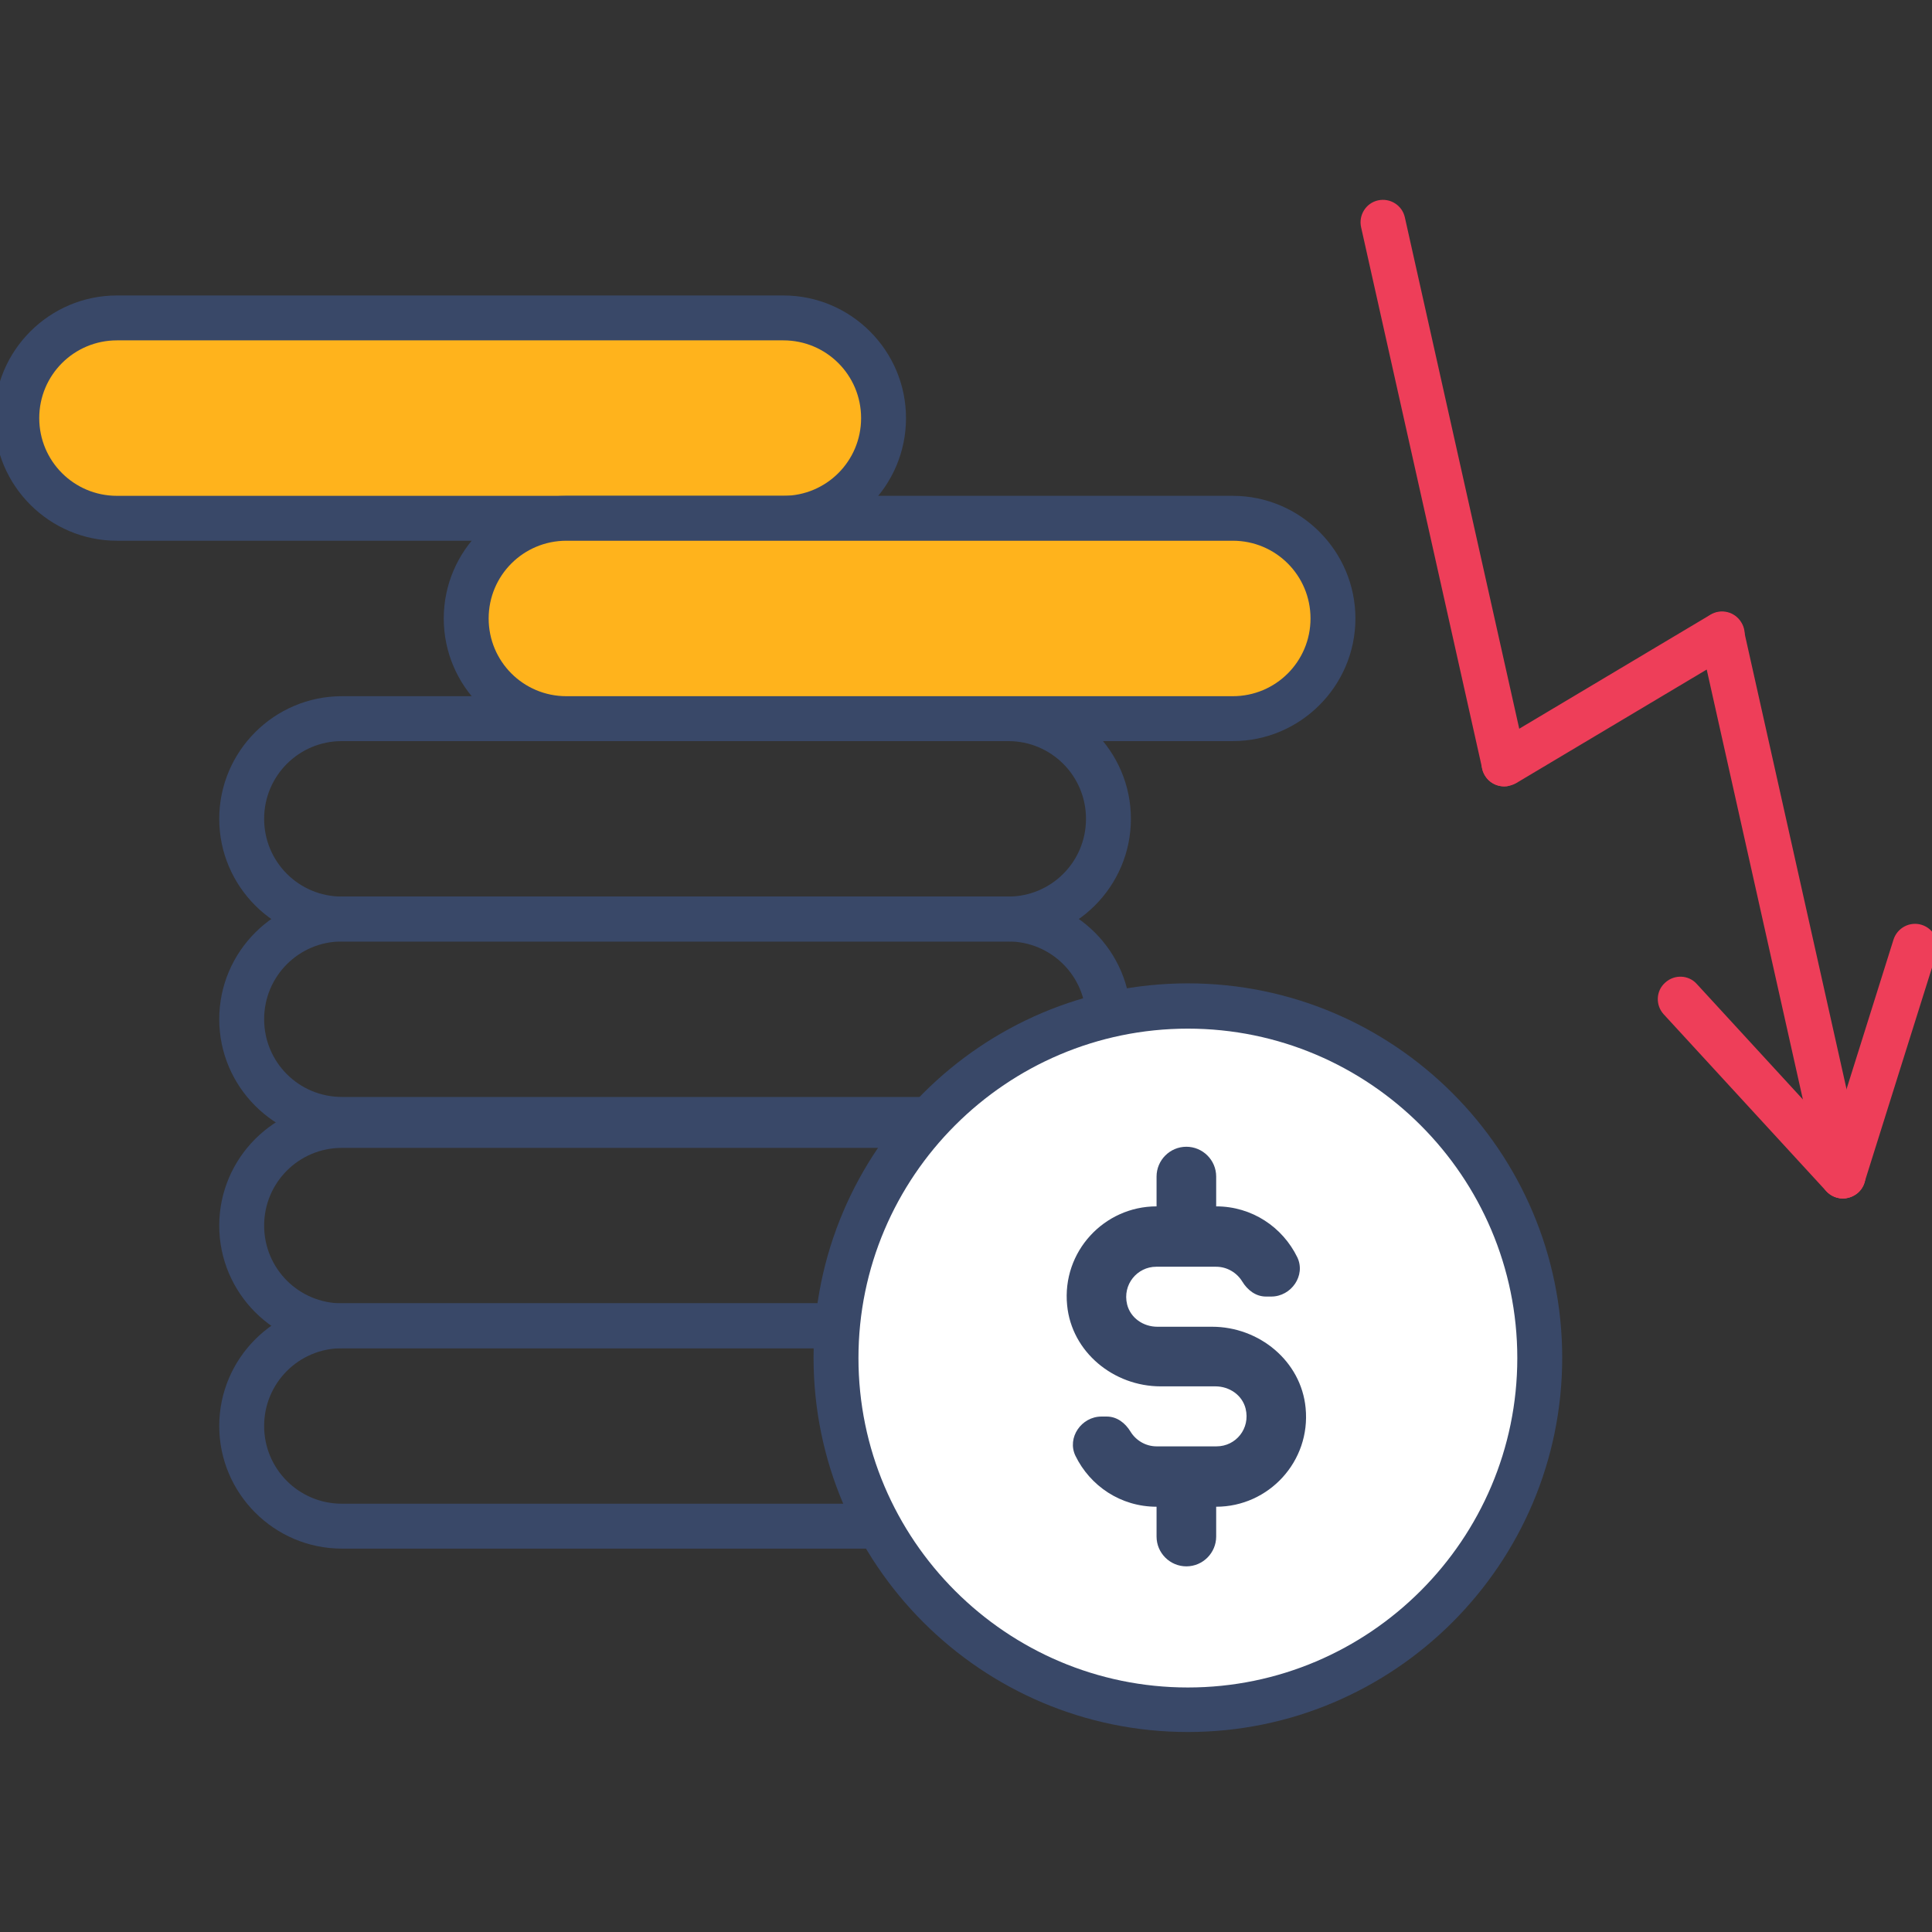
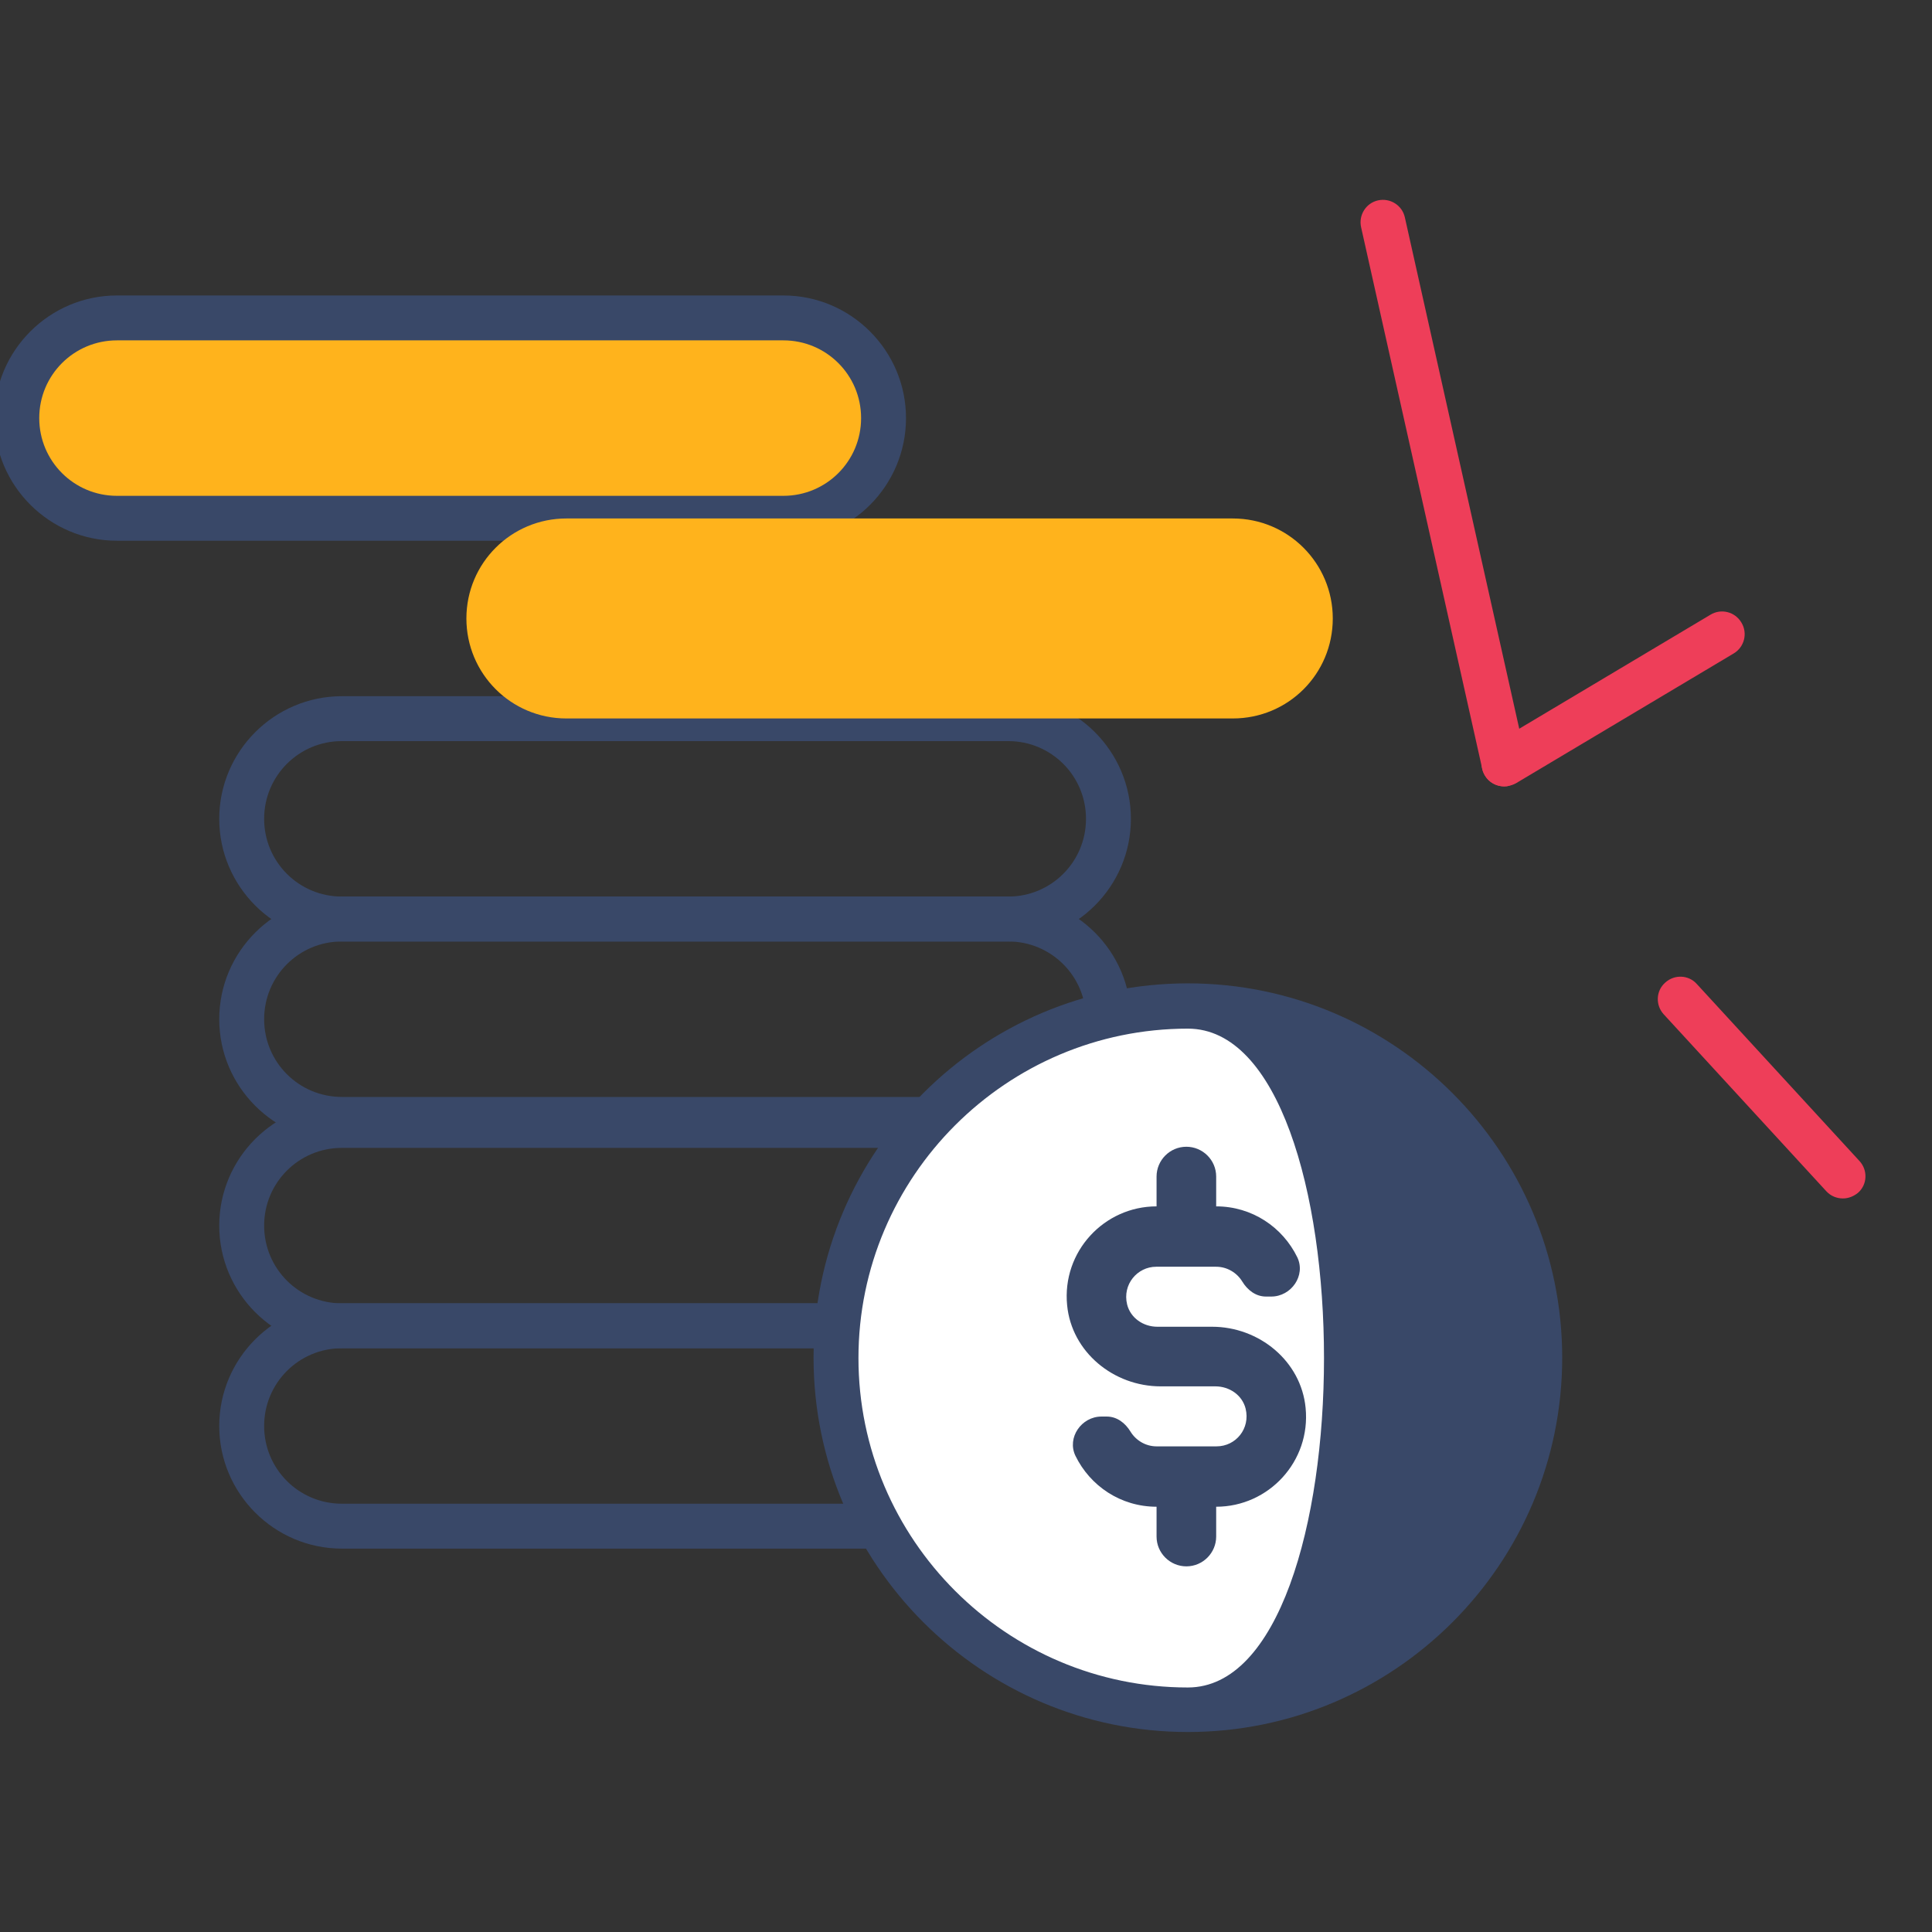
<svg xmlns="http://www.w3.org/2000/svg" version="1.1" id="Capa_1" x="0px" y="0px" viewBox="0 0 512 512" style="enable-background:new 0 0 512 512;" xml:space="preserve">
  <rect x="0" y="0" width="512" height="512" fill="#333333" stroke="none" />
  <g>
    <g>
      <path style="fill:#394868;" d="M267.2,249.5H90.6c-17.9,0-32.5-14.6-32.5-32.5s14.6-32.5,32.5-32.5h176.6    c17.9,0,32.5,14.6,32.5,32.5S285.1,249.5,267.2,249.5z M90.6,196.4c-11.4,0-20.6,9.2-20.6,20.6s9.2,20.6,20.6,20.6h176.6    c11.4,0,20.6-9.2,20.6-20.6s-9.2-20.6-20.6-20.6H90.6z" />
    </g>
    <g>
      <path style="fill:#FFB31C;" d="M207.7,137.4H31c-14.7,0-26.5-11.9-26.5-26.5v0c0-14.7,11.9-26.5,26.5-26.5h176.6    c14.7,0,26.5,11.9,26.5,26.5v0C234.2,125.5,222.3,137.4,207.7,137.4z" />
      <path style="fill:#394868;" d="M207.7,143.3H31c-17.9,0-32.5-14.6-32.5-32.5S13.1,78.3,31,78.3h176.6c17.9,0,32.5,14.6,32.5,32.5    S225.6,143.3,207.7,143.3z M31,90.2c-11.4,0-20.6,9.2-20.6,20.6s9.2,20.6,20.6,20.6h176.6c11.4,0,20.6-9.2,20.6-20.6    s-9.2-20.6-20.6-20.6H31z" />
    </g>
    <g>
      <path style="fill:#FFB31C;" d="M326.7,190.4H150.1c-14.7,0-26.5-11.9-26.5-26.5v0c0-14.7,11.9-26.5,26.5-26.5h176.6    c14.7,0,26.5,11.9,26.5,26.5v0C353.2,178.6,341.4,190.4,326.7,190.4z" />
-       <path style="fill:#394868;" d="M326.7,196.4H150.1c-17.9,0-32.5-14.6-32.5-32.5s14.6-32.5,32.5-32.5h176.6    c17.9,0,32.5,14.6,32.5,32.5S344.6,196.4,326.7,196.4z M150.1,143.3c-11.4,0-20.6,9.2-20.6,20.6s9.2,20.6,20.6,20.6h176.6    c11.4,0,20.6-9.2,20.6-20.6s-9.2-20.6-20.6-20.6H150.1z" />
    </g>
    <g>
      <path style="fill:#394868;" d="M267.2,302.6H90.6c-17.9,0-32.5-14.6-32.5-32.5c0-17.9,14.6-32.5,32.5-32.5h176.6    c17.9,0,32.5,14.6,32.5,32.5C299.7,288,285.1,302.6,267.2,302.6z M90.6,249.5c-11.4,0-20.6,9.2-20.6,20.6s9.2,20.6,20.6,20.6    h176.6c11.4,0,20.6-9.2,20.6-20.6s-9.2-20.6-20.6-20.6H90.6z" />
    </g>
    <g>
      <path style="fill:#394868;" d="M267.2,357.3H90.6c-17.9,0-32.5-14.6-32.5-32.5c0-17.9,14.6-32.5,32.5-32.5h176.6    c17.9,0,32.5,14.6,32.5,32.5C299.7,342.7,285.1,357.3,267.2,357.3z M90.6,304.2c-11.4,0-20.6,9.2-20.6,20.6s9.2,20.6,20.6,20.6    h176.6c11.4,0,20.6-9.2,20.6-20.6s-9.2-20.6-20.6-20.6H90.6z" />
    </g>
    <g>
      <path style="fill:#394868;" d="M267.2,410.4H90.6c-17.9,0-32.5-14.6-32.5-32.5s14.6-32.5,32.5-32.5h176.6    c17.9,0,32.5,14.6,32.5,32.5S285.1,410.4,267.2,410.4z M90.6,357.3c-11.4,0-20.6,9.2-20.6,20.6s9.2,20.6,20.6,20.6h176.6    c11.4,0,20.6-9.2,20.6-20.6s-9.2-20.6-20.6-20.6H90.6z" />
    </g>
    <g>
      <circle style="fill:#FFFFFF;" cx="314.8" cy="359.8" r="93.2" />
-       <path style="fill:#394868;" d="M314.8,459c-54.7,0-99.2-44.5-99.2-99.2c0-54.7,44.5-99.2,99.2-99.2s99.2,44.5,99.2,99.2    C414,414.5,369.5,459,314.8,459z M314.8,272.6c-48.1,0-87.3,39.2-87.3,87.3s39.2,87.3,87.3,87.3s87.3-39.2,87.3-87.3    S362.9,272.6,314.8,272.6z" />
+       <path style="fill:#394868;" d="M314.8,459c-54.7,0-99.2-44.5-99.2-99.2c0-54.7,44.5-99.2,99.2-99.2s99.2,44.5,99.2,99.2    C414,414.5,369.5,459,314.8,459z M314.8,272.6c-48.1,0-87.3,39.2-87.3,87.3s39.2,87.3,87.3,87.3S362.9,272.6,314.8,272.6z" />
    </g>
    <g>
      <path style="fill:#394868;" d="M306.4,335.7h15.9c2.9,0,5.5,1.6,6.9,3.9c1.4,2.3,3.6,4,6.3,4h1.4c5.3,0,9.2-5.6,6.9-10.4    c-3.9-8-12-13.5-21.5-13.5v-7.9c0-4.4-3.6-7.9-7.9-7.9h0c-4.4,0-7.9,3.6-7.9,7.9v7.9c-13.9,0-25.1,12-23.7,26.2    c1.2,12.4,12.3,21.5,24.8,21.5l14.5,0c3.7,0,7.1,2.3,8,5.9c1.3,5.3-2.6,10-7.7,10h-15.9c-2.9,0-5.5-1.6-6.9-3.9    c-1.4-2.3-3.6-4-6.3-4h-1.4c-5.3,0-9.2,5.6-6.9,10.4c3.9,8,12,13.5,21.5,13.5v7.9c0,4.4,3.6,7.9,7.9,7.9h0c4.4,0,7.9-3.6,7.9-7.9    v-7.9c13.9,0,25.1-12,23.7-26.2c-1.2-12.4-12.3-21.5-24.8-21.5h-14.5c-3.7,0-7.1-2.3-8-5.9C297.4,340.4,301.4,335.7,306.4,335.7    L306.4,335.7z M306.4,335.7" />
    </g>
    <g>
      <g>
        <path style="fill:#EE3E59;" d="M398.6,208.4c-2.7,0-5.2-1.9-5.8-4.7L360.7,60.2c-0.7-3.2,1.3-6.4,4.5-7.1     c3.2-0.7,6.4,1.3,7.1,4.5l32.1,143.5c0.7,3.2-1.3,6.4-4.5,7.1C399.5,208.4,399,208.4,398.6,208.4z" />
      </g>
      <g>
-         <path style="fill:#EE3E59;" d="M488.4,317.6c-2.7,0-5.2-1.9-5.8-4.7l-32.1-143.5c-0.7-3.2,1.3-6.4,4.5-7.1     c3.2-0.7,6.4,1.3,7.1,4.5l32.1,143.5c0.7,3.2-1.3,6.4-4.5,7.1C489.3,317.5,488.9,317.6,488.4,317.6z" />
-       </g>
+         </g>
      <g>
        <path style="fill:#EE3E59;" d="M488.4,317.6c-1.6,0-3.2-0.6-4.4-1.9l-43.1-46.9c-2.2-2.4-2.1-6.2,0.4-8.4     c2.4-2.2,6.2-2.1,8.4,0.4l43.1,46.9c2.2,2.4,2.1,6.2-0.4,8.4C491.3,317,489.9,317.6,488.4,317.6z" />
      </g>
      <g>
-         <path style="fill:#EE3E59;" d="M488.4,317.6c-0.6,0-1.2-0.1-1.8-0.3c-3.1-1-4.9-4.3-3.9-7.5l19.1-60.8c1-3.1,4.3-4.9,7.5-3.9     c3.1,1,4.9,4.3,3.9,7.5l-19.1,60.8C493.3,315.9,491,317.6,488.4,317.6z" />
-       </g>
+         </g>
      <g>
        <path style="fill:#EE3E59;" d="M398.6,208.4c-2,0-4-1-5.1-2.9c-1.7-2.8-0.8-6.5,2.1-8.2l57.7-34.4c2.8-1.7,6.5-0.8,8.2,2.1     c1.7,2.8,0.8,6.5-2.1,8.2l-57.7,34.4C400.7,208.1,399.7,208.4,398.6,208.4z" />
      </g>
    </g>
  </g>
</svg>